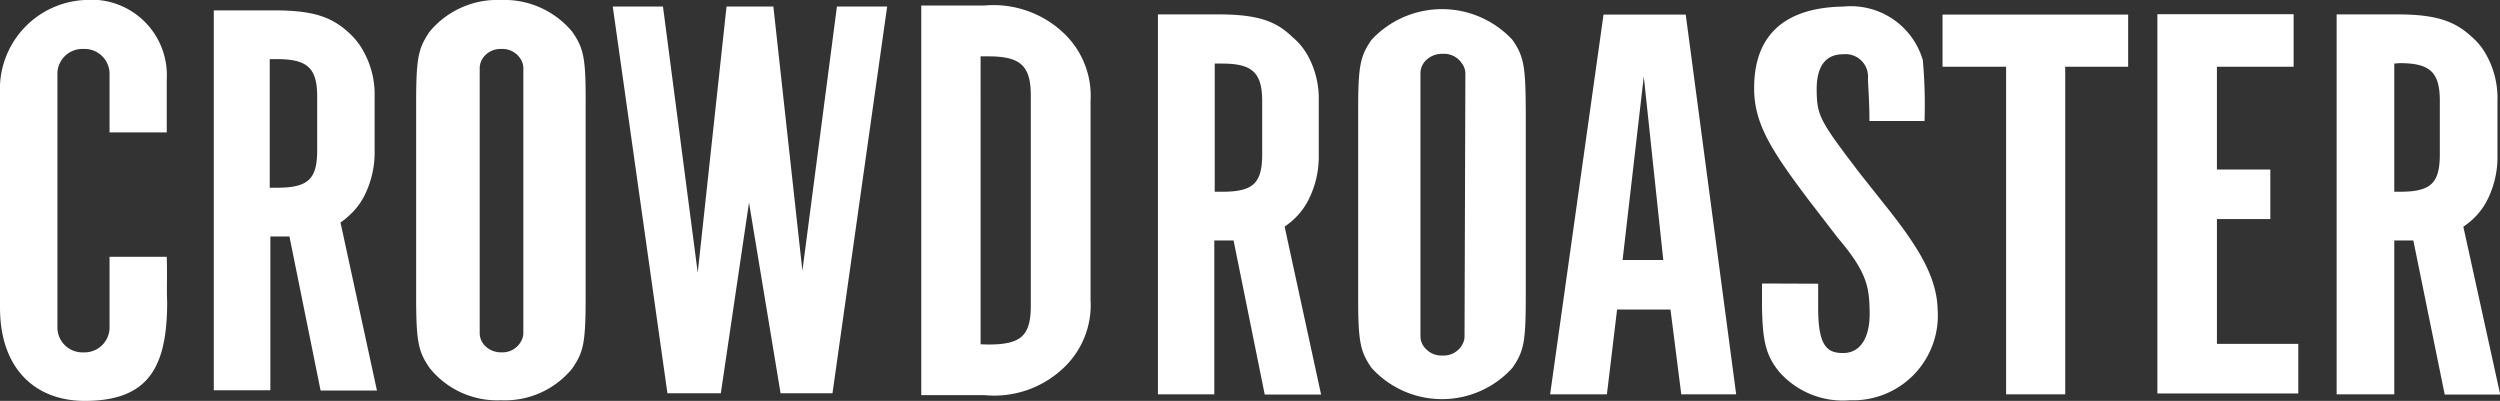
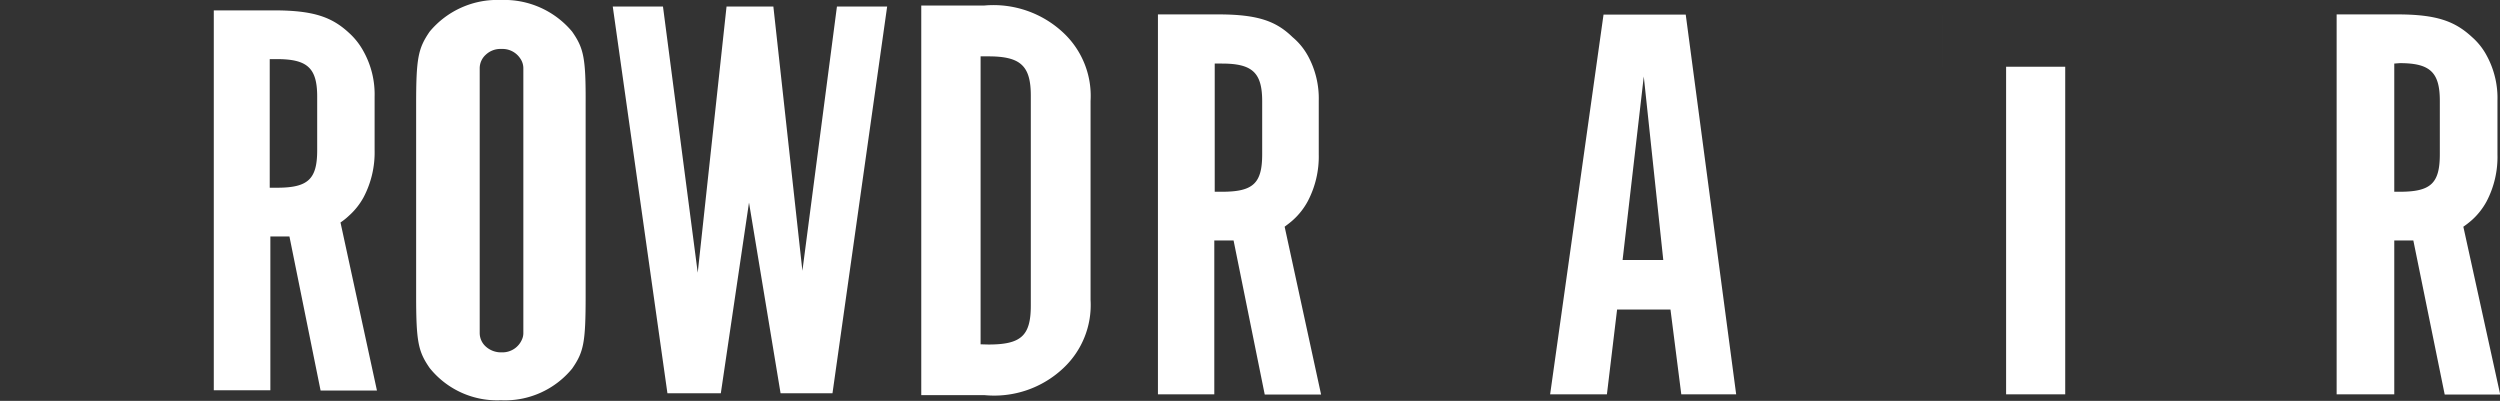
<svg xmlns="http://www.w3.org/2000/svg" viewBox="0 0 117.99 18.92">
  <rect x="0" y="0" width="117.99" height="18.92" fill="#333333" stroke="none" />
  <defs>
    <style>.a{fill:#fff;}</style>
  </defs>
  <path class="a" d="M28.92.31h2.37l1.64,12.56L34.29.31H36.5l1.37,12.47L39.5.31h2.37L39.29,18.56H36.84l-1.49-9-1.33,9H31.5Z" />
  <path class="a" d="M46.46.26a4.82,4.82,0,0,1,3.73,1.29,4.08,4.08,0,0,1,1.28,3.22l0,9.38a4.08,4.08,0,0,1-1.28,3.22,4.75,4.75,0,0,1-3.71,1.28h-3V.26Zm.19,16c1.54,0,2-.41,2-1.84V4.51c0-1.41-.49-1.85-2-1.85h-.37V16.25Z" />
-   <path class="a" d="M7.87,12.12H5.17v3.39a1.18,1.18,0,0,1-1.23,1.12,1.18,1.18,0,0,1-1.23-1.12V3.43A1.18,1.18,0,0,1,3.94,2.31,1.18,1.18,0,0,1,5.17,3.43V6.25h2.7V3.74A3.56,3.56,0,0,0,4,0,4.21,4.21,0,0,0,0,4.41v10.1c0,2.92,1.69,4.41,4,4.41,3.06,0,3.89-1.65,3.89-4.69C7.86,13.73,7.9,13.11,7.87,12.12Z" />
  <path class="a" d="M27,1.49A4.17,4.17,0,0,0,23.64,0a4.15,4.15,0,0,0-3.36,1.49c-.55.8-.64,1.26-.64,3.44v9c0,2.18.09,2.65.64,3.44a4.08,4.08,0,0,0,3.36,1.52A4.1,4.1,0,0,0,27,17.4c.55-.79.64-1.23.64-3.44v-9C27.65,2.75,27.56,2.29,27,1.49ZM24.7,15.72a.72.72,0,0,1-.06.29,1,1,0,0,1-.94.62h-.06a1.07,1.07,0,0,1-.73-.29.86.86,0,0,1-.27-.62V3.22a.86.86,0,0,1,.29-.64,1,1,0,0,1,.71-.27h.06a1,1,0,0,1,.84.43.81.81,0,0,1,.16.48Z" />
  <path class="a" d="M16.07,10.5a3,3,0,0,0,.4-.32,3.23,3.23,0,0,0,.69-.87,4.53,4.53,0,0,0,.52-2.22V4.56a4.17,4.17,0,0,0-.52-2.13,3.28,3.28,0,0,0-.69-.88C15.67.81,14.81.49,12.94.49H10.09V18.42h2.67V11.16h.9l1.47,7.27,2.66,0Zm-3-7.71c1.44,0,1.9.42,1.9,1.77V7.09c0,1.37-.43,1.77-1.9,1.77h-.34V2.79Z" />
  <path class="a" d="M75.84,18.61H73.16L75.68.69h3.88l2.38,17.92H79.35l-.51-4H76.32Zm1.74-15-1,8.66h1.92Z" />
-   <path class="a" d="M94.68,3.15h-3V.69h8.76V3.15H97.47V18.61H94.68Z" />
-   <path class="a" d="M71.38,1.88a4.54,4.54,0,0,0-6.65,0c-.54.78-.63,1.23-.63,3.36V14c0,2.12.09,2.58.63,3.36a4.48,4.48,0,0,0,6.65,0c.54-.78.63-1.21.63-3.36V5.24C72,3.11,71.92,2.66,71.38,1.88Zm-2.26,14a.72.72,0,0,1-.06.29,1,1,0,0,1-.94.61h-.07a1,1,0,0,1-.73-.29.83.83,0,0,1-.28-.61V3.44a.86.86,0,0,1,.3-.63,1.07,1.07,0,0,1,.71-.27h.07A1,1,0,0,1,69,3a.78.78,0,0,1,.16.47Z" />
-   <path class="a" d="M108.25.67V3.15h-3.62V8h2.52v2.34h-2.52v5.89h3.84v2.34h-6.65V.67Z" />
+   <path class="a" d="M94.68,3.15h-3V.69V3.15H97.47V18.61H94.68Z" />
  <path class="a" d="M60.63,10.7c.13-.1.27-.2.4-.32a3.28,3.28,0,0,0,.69-.88,4.53,4.53,0,0,0,.52-2.22V4.76a4.19,4.19,0,0,0-.52-2.14A3.09,3.09,0,0,0,61,1.75C60.23,1,59.37.68,57.5.68H54.65V18.61h2.66V11.35h.91l1.47,7.27h2.66ZM57.67,3c1.44,0,1.9.43,1.9,1.78V7.28c0,1.38-.43,1.77-1.9,1.77h-.34V3Z" />
  <path class="a" d="M116.26,10.7a4.12,4.12,0,0,0,.41-.32,3.28,3.28,0,0,0,.69-.88,4.52,4.52,0,0,0,.51-2.22V4.76a4.19,4.19,0,0,0-.51-2.14,3.09,3.09,0,0,0-.69-.87C115.86,1,115,.68,113.14.68h-2.86V18.61H113V11.35h.9l1.48,7.27H118Zm-3-7.72c1.43,0,1.89.43,1.89,1.78V7.28c0,1.38-.43,1.77-1.89,1.77H113V3Z" />
-   <path class="a" d="M85.81,13.39l0,1.15c0,1.81.43,2.14,1.22,2.12s1.23-.75,1.21-1.92-.1-1.87-1.5-3.51L85.34,9.41C83.6,7.1,82.82,5.86,82.79,4.27,82.74,1.46,84.46.35,87,.31a3.54,3.54,0,0,1,3.75,2.53,23.72,23.72,0,0,1,.08,2.87l-2.6,0c0-.92-.06-1.6-.07-2A1.06,1.06,0,0,0,87,2.56c-.84,0-1.28.56-1.26,1.74s.16,1.42,2.06,3.91L89.22,10c1.32,1.69,2.2,3.09,2.23,4.63a4,4,0,0,1-4.14,4.26A4,4,0,0,1,84,17.58c-.67-.8-.81-1.5-.84-3.07,0-.43,0-.65,0-1.13Z" />
</svg>